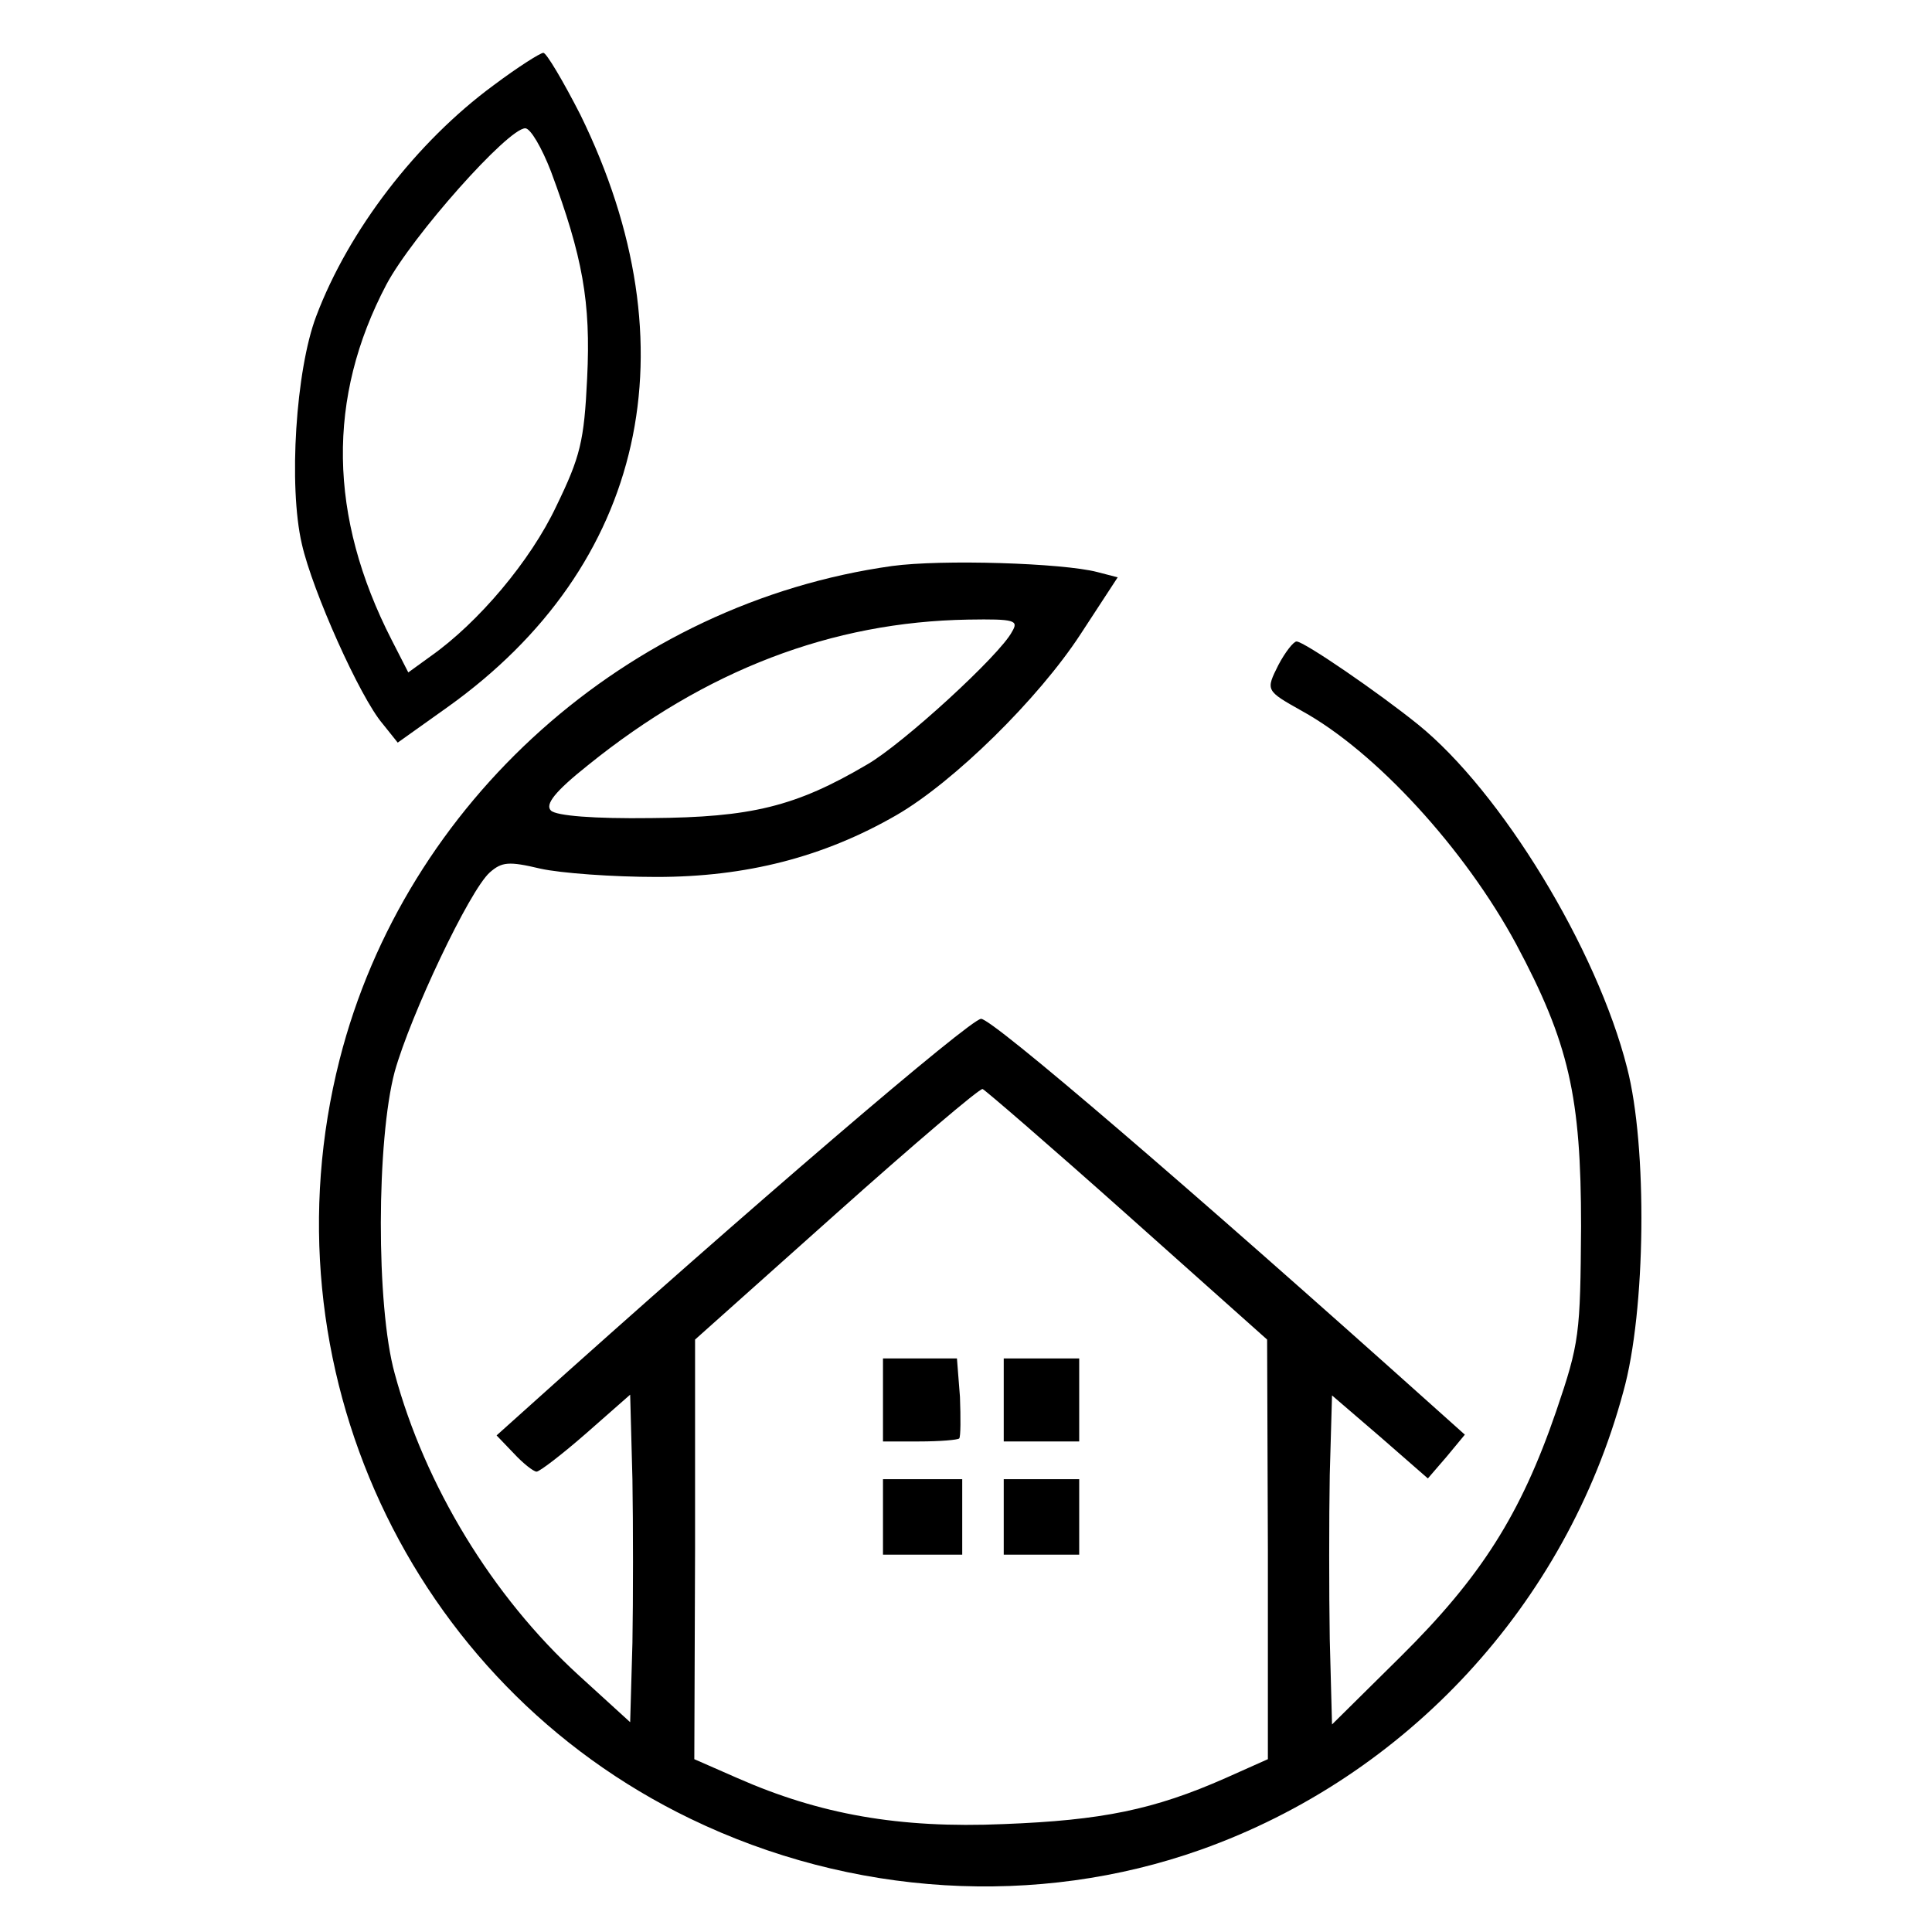
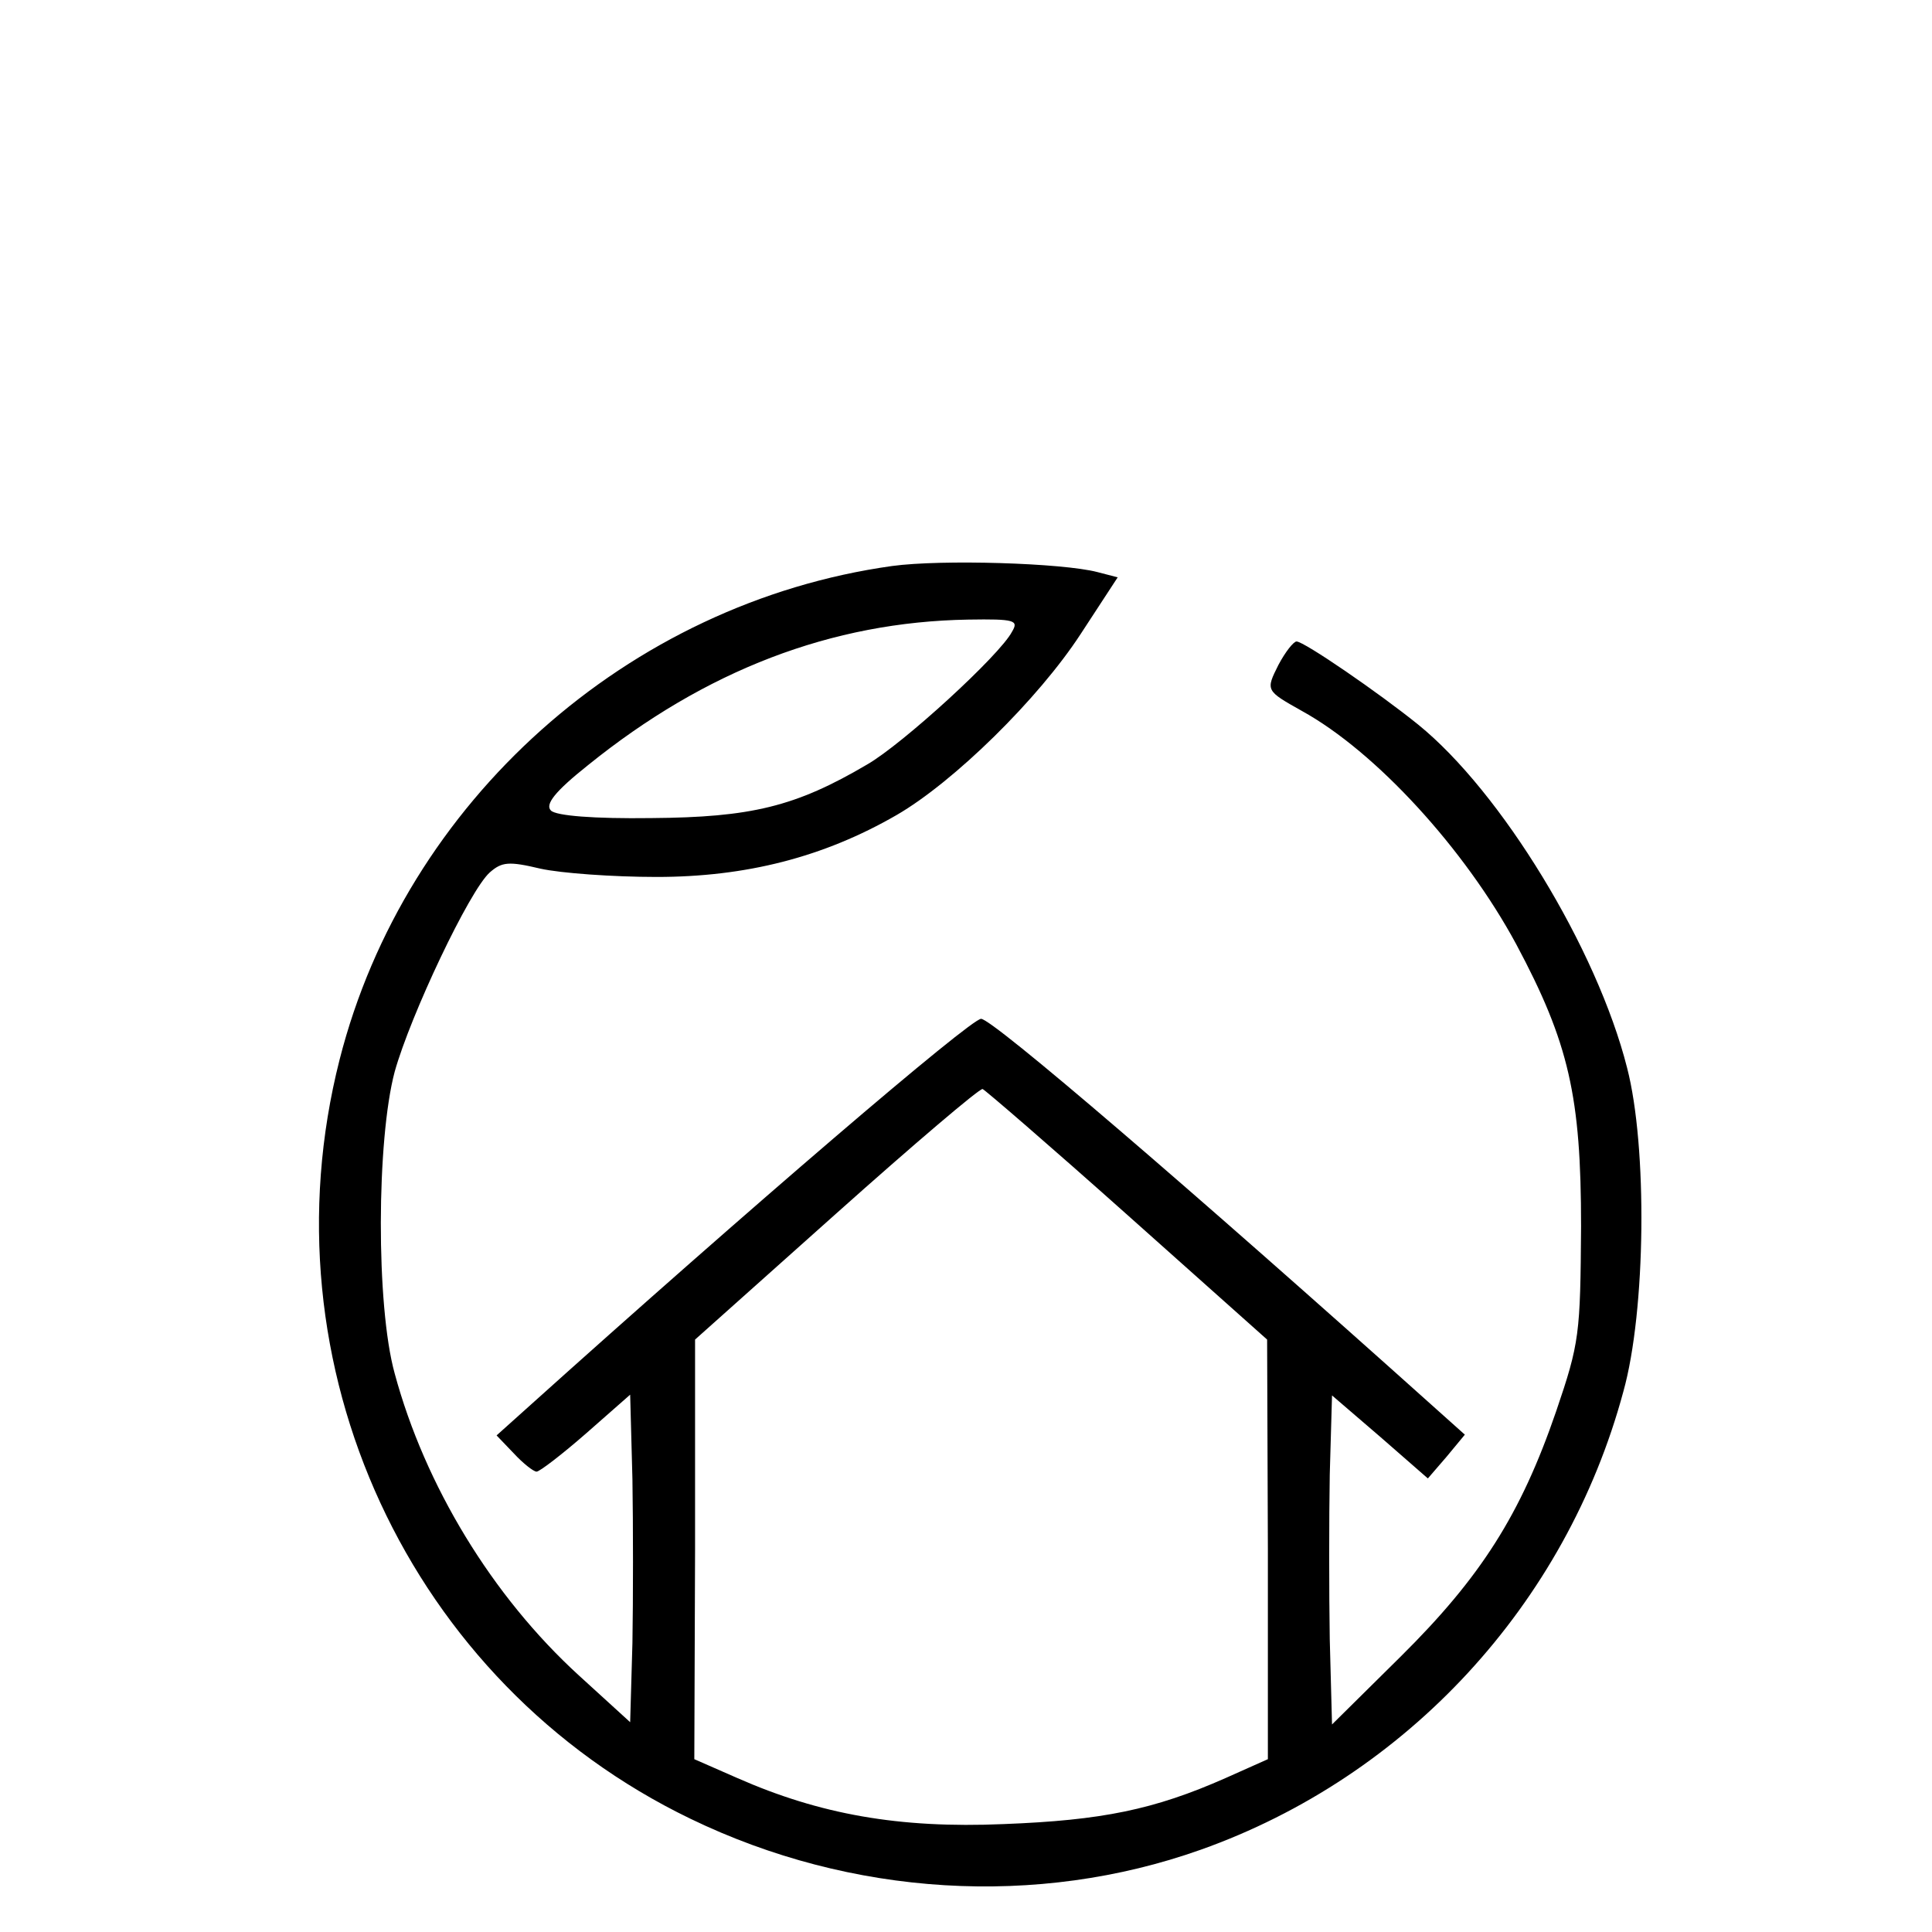
<svg xmlns="http://www.w3.org/2000/svg" version="1.0" width="256pt" height="256pt" viewBox="0 0 256 256" preserveAspectRatio="xMidYMid meet">
  <g transform="translate(0,256) scale(0.1,-0.1)" fill="#000000" stroke="none">
-     <path d="M654 2447 c-102 -75 -192 -192 -235 -306 -27 -71 -37 -225 -19 -302 14 -62 77 -203 107 -238 l20 -25 66 47 c262 187 327 477 176 785 -23 45 -45 82 -49 82 -4 0 -34 -19 -66 -43z m76 -114 c42 -113 53 -173 48 -274 -4 -84 -9 -104 -41 -170 -34 -72 -103 -154 -167 -199 l-29 -21 -22 43 c-84 164 -86 321 -7 471 34 64 161 207 184 207 7 0 22 -26 34 -57z" />
    <path d="M1182 1810 c-350 -49 -645 -312 -732 -654 -103 -405 92 -826 465 -1006 213 -103 459 -118 676 -41 273 97 484 325 560 607 30 107 32 325 5 429 -40 158 -167 366 -277 455 -52 42 -151 110 -161 110 -4 0 -15 -14 -24 -31 -17 -34 -17 -34 31 -61 98 -54 216 -183 284 -309 70 -131 86 -202 86 -374 -1 -143 -2 -154 -33 -245 -47 -137 -100 -220 -206 -325 l-91 -90 -3 113 c-1 62 -1 160 0 218 l3 105 64 -55 63 -55 25 29 24 29 -38 34 c-329 295 -588 517 -603 517 -14 0 -305 -249 -603 -517 l-39 -35 23 -24 c12 -13 26 -24 30 -24 4 0 34 23 66 51 l58 51 3 -112 c1 -61 1 -159 0 -217 l-3 -105 -68 62 c-115 105 -204 252 -244 400 -25 90 -24 310 0 400 21 75 99 240 126 264 16 14 25 15 67 5 27 -6 96 -11 154 -11 118 0 221 26 318 82 76 44 188 154 244 240 l49 75 -27 7 c-46 12 -206 17 -272 8z m159 -87 c-16 -31 -145 -149 -192 -176 -95 -56 -154 -70 -286 -71 -76 -1 -126 3 -133 10 -8 8 5 25 49 60 156 126 323 190 504 193 62 1 67 -1 58 -16z m153 -773 l185 -165 1 -278 0 -278 -56 -25 c-95 -42 -164 -56 -294 -61 -139 -6 -244 13 -353 61 l-57 25 1 278 0 278 187 167 c103 92 190 166 194 165 3 -1 90 -76 192 -167z" />
-     <path d="M1170 705 l0 -55 48 0 c27 0 51 2 53 4 2 2 2 27 1 55 l-4 51 -49 0 -49 0 0 -55z" />
-     <path d="M1330 705 l0 -55 50 0 50 0 0 55 0 55 -50 0 -50 0 0 -55z" />
-     <path d="M1170 550 l0 -50 53 0 52 0 0 50 0 50 -52 0 -53 0 0 -50z" />
-     <path d="M1330 550 l0 -50 50 0 50 0 0 50 0 50 -50 0 -50 0 0 -50z" />
  </g>
</svg>